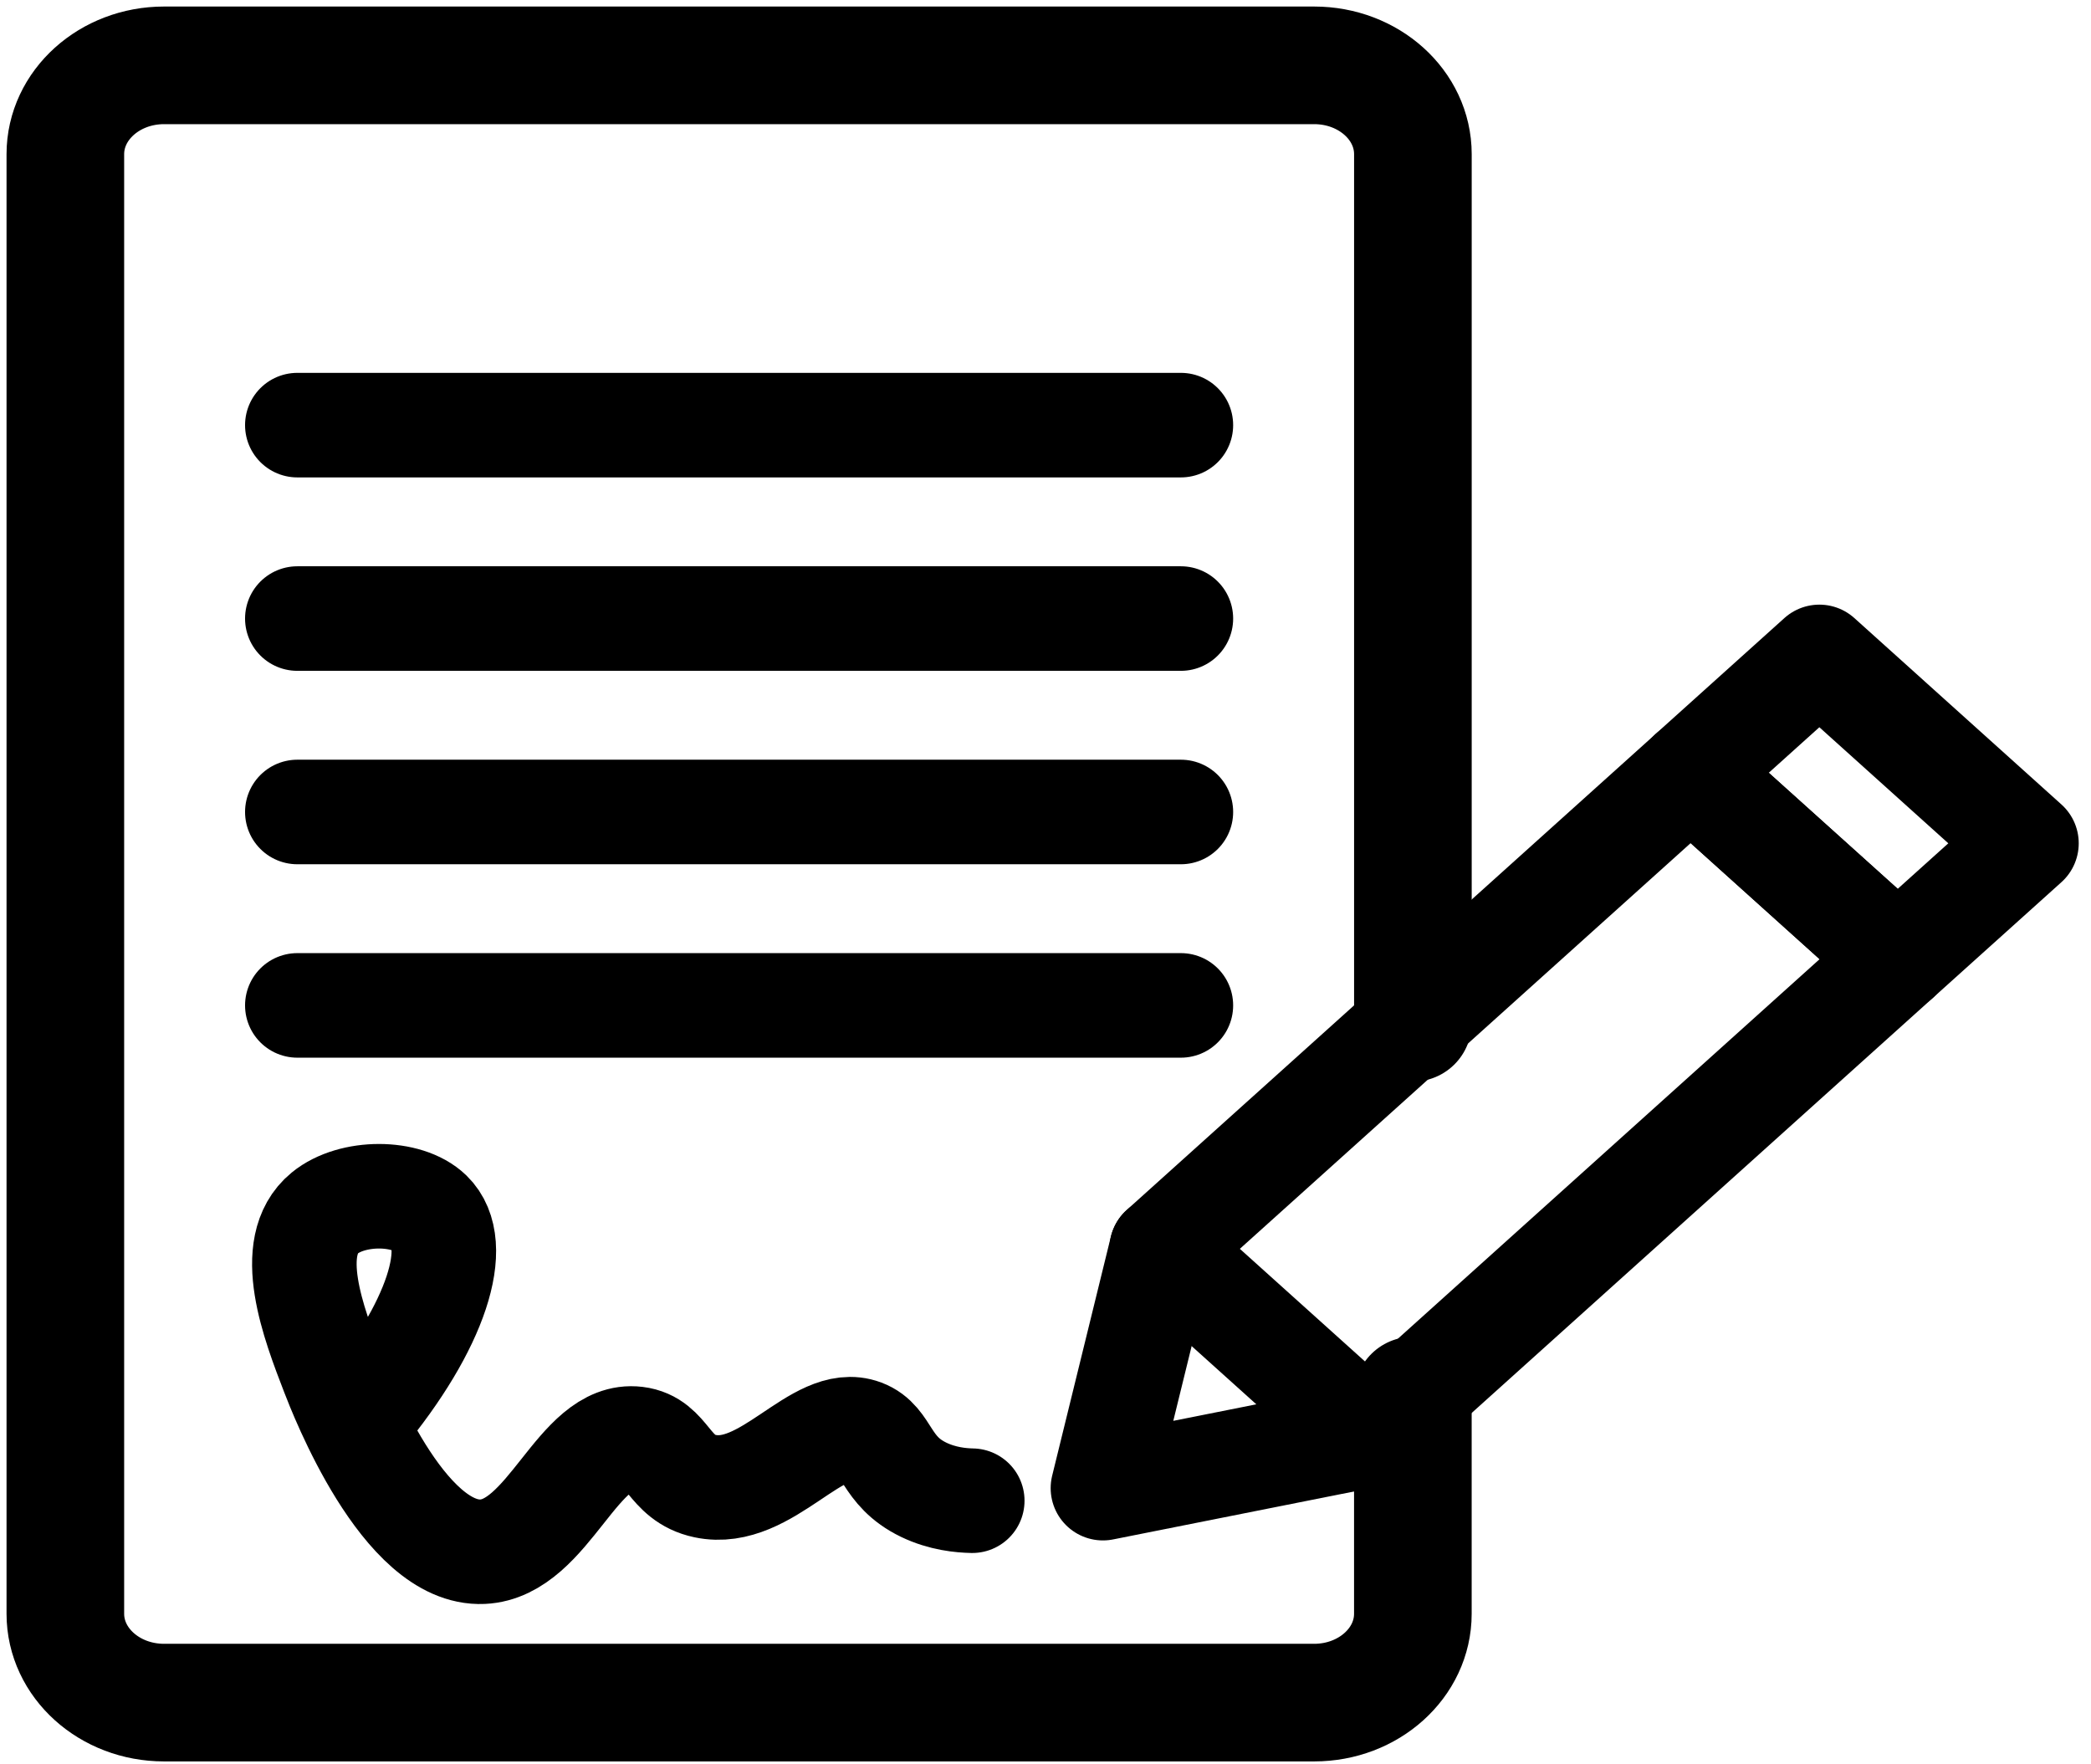
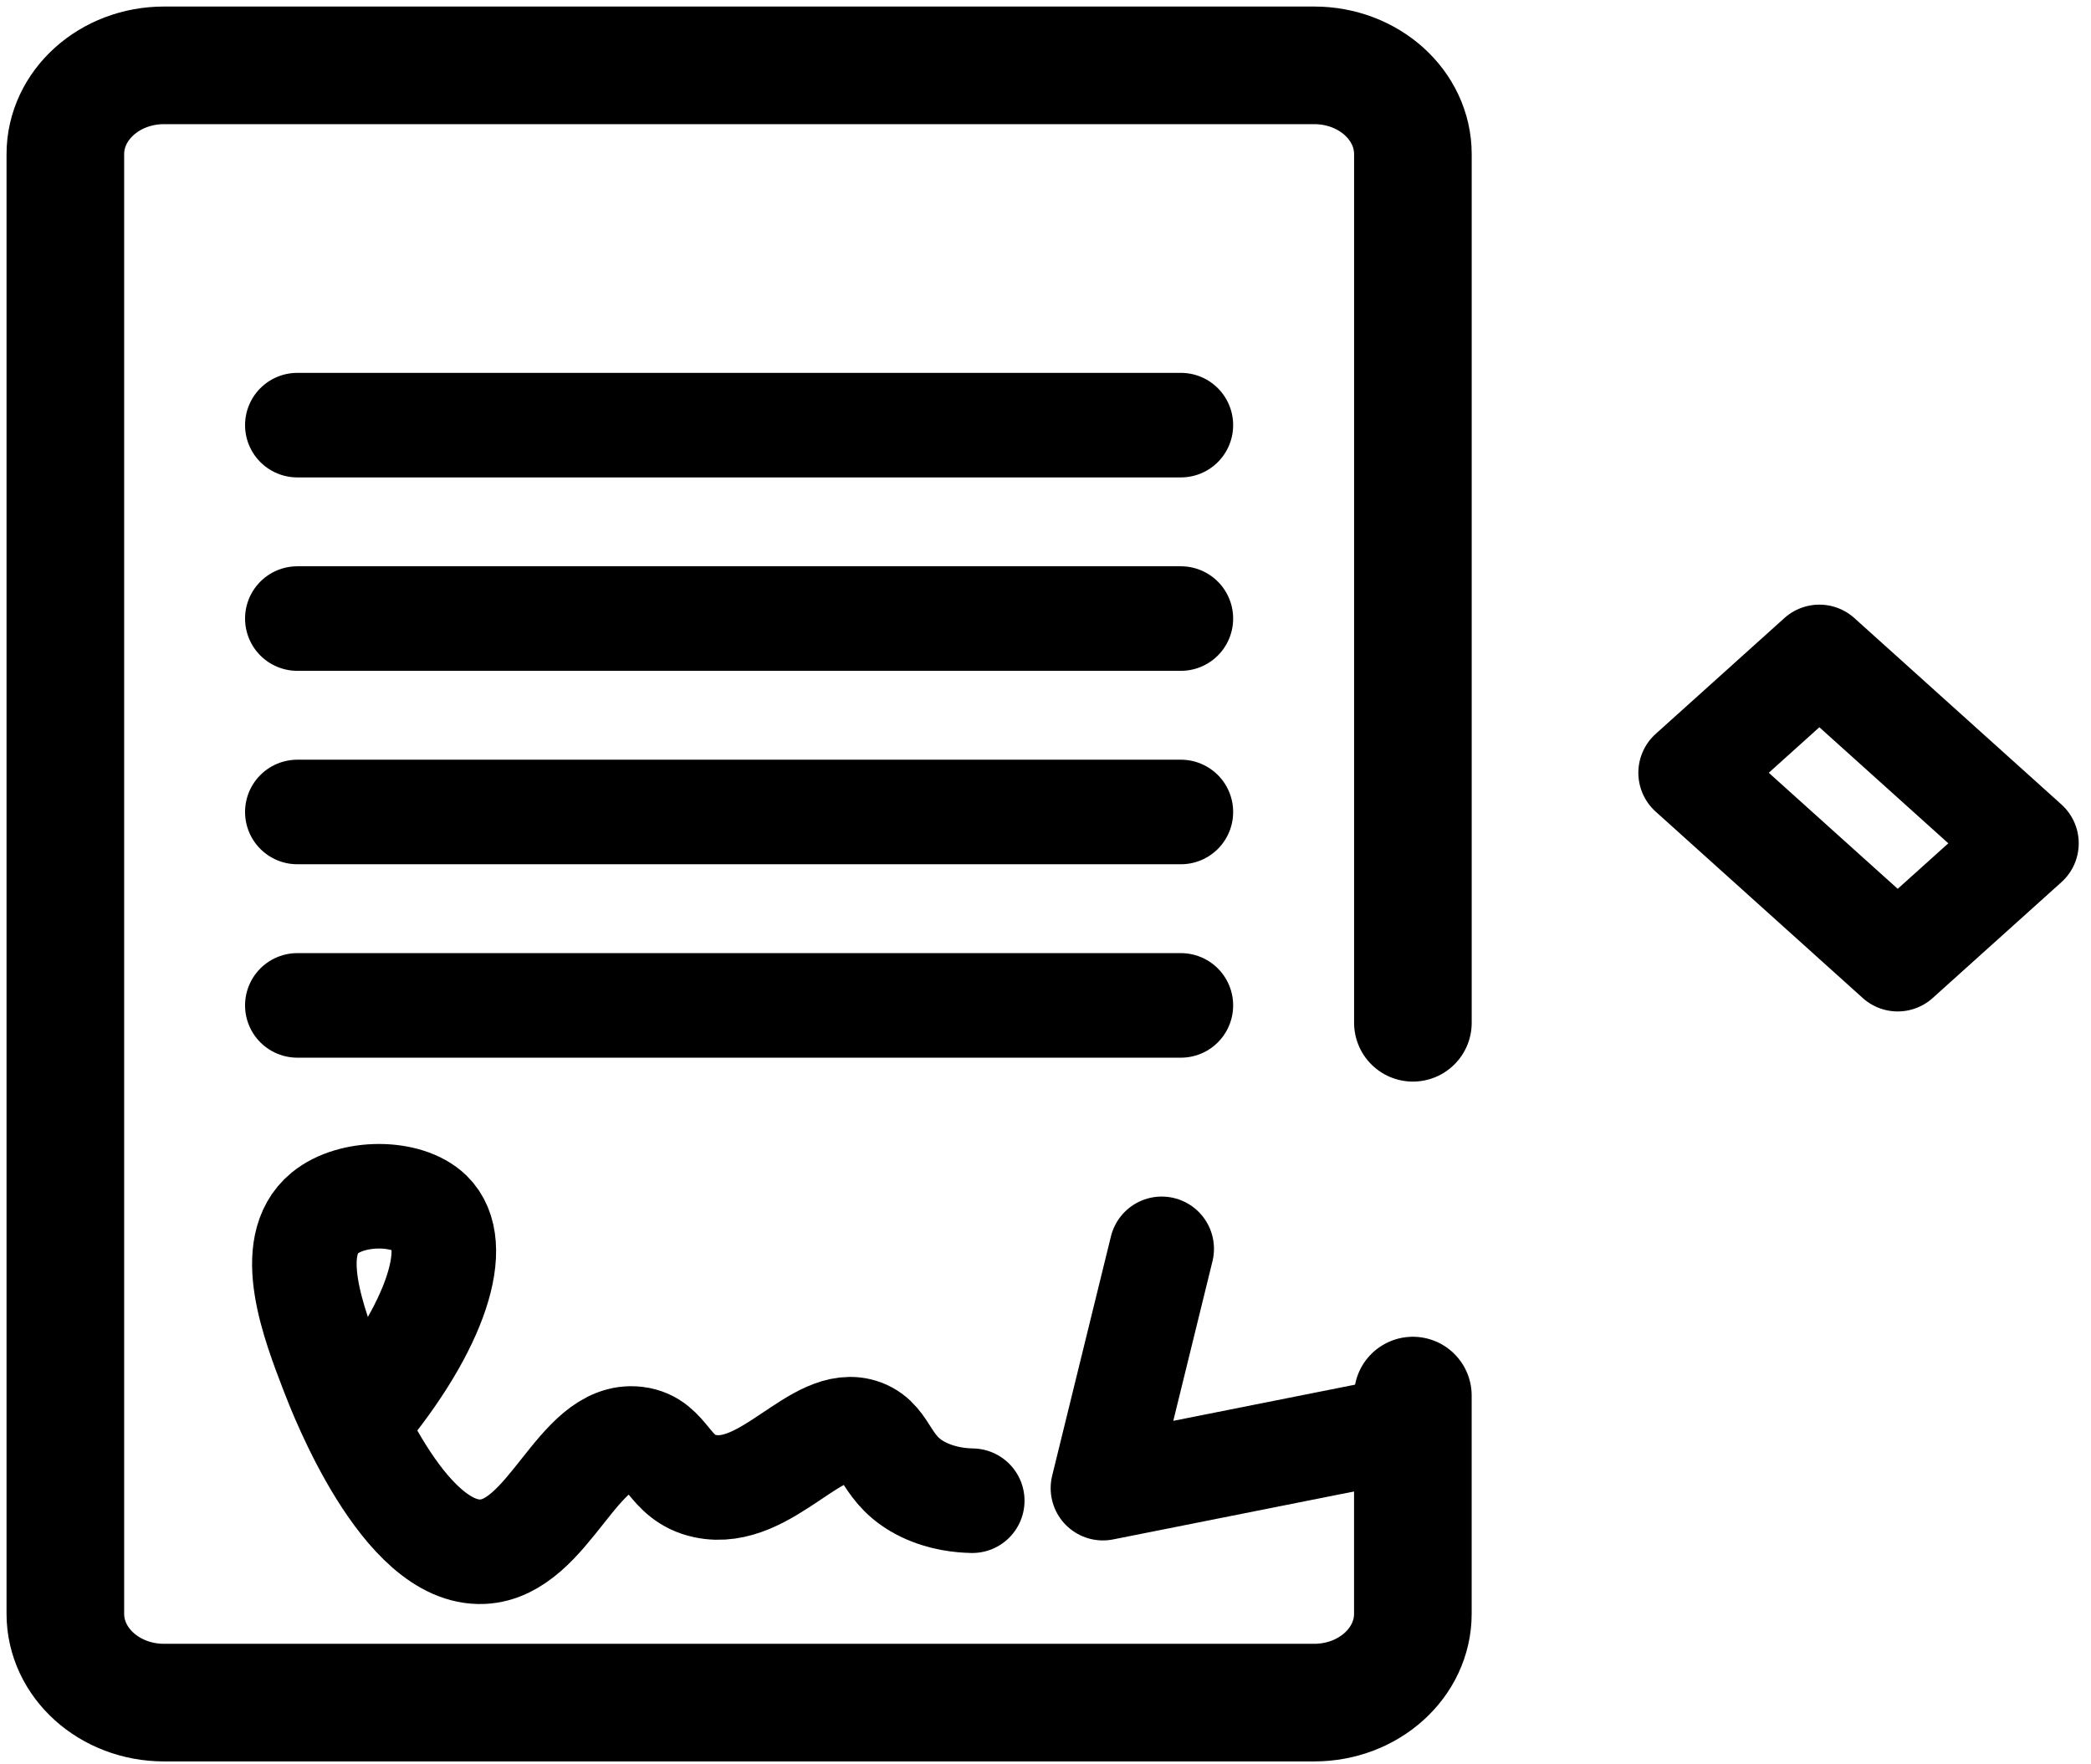
<svg xmlns="http://www.w3.org/2000/svg" width="128" height="108" viewBox="0 0 128 108" fill="none">
  <path d="M86.488 85.428V98.784C86.488 101.788 83.783 104.223 80.445 104.223H10.043C6.705 104.223 4 101.788 4 98.784V9.439C4 6.436 6.705 4 10.043 4H80.447C83.785 4 86.49 6.434 86.49 9.439V62.608" stroke="black" stroke-width="7.2" stroke-miterlimit="10" stroke-linecap="round" stroke-linejoin="round" />
  <path d="M18.201 26.024H72.287" stroke="black" stroke-width="6.4" stroke-miterlimit="10" stroke-linecap="round" stroke-linejoin="round" />
  <path d="M18.201 37.864H72.287" stroke="black" stroke-width="6.4" stroke-miterlimit="10" stroke-linecap="round" stroke-linejoin="round" />
  <path d="M18.201 49.704H72.287" stroke="black" stroke-width="6.4" stroke-miterlimit="10" stroke-linecap="round" stroke-linejoin="round" />
  <path d="M18.201 61.544H72.287" stroke="black" stroke-width="6.4" stroke-miterlimit="10" stroke-linecap="round" stroke-linejoin="round" />
-   <path d="M116.169 58.715L103.492 47.305L71.114 76.445L83.791 87.855L116.169 58.715Z" stroke="black" stroke-width="6.4" stroke-miterlimit="10" stroke-linecap="round" stroke-linejoin="round" />
  <path d="M71.113 76.446L67.516 91.095L83.79 87.856" stroke="black" stroke-width="6.4" stroke-miterlimit="10" stroke-linecap="round" stroke-linejoin="round" />
  <path d="M124.049 51.622L111.372 40.212L103.491 47.304L116.168 58.714L124.049 51.622Z" stroke="black" stroke-width="6.4" stroke-miterlimit="10" stroke-linecap="round" stroke-linejoin="round" />
  <path d="M22.113 86.738C26.735 81.174 28.318 76.185 26.324 74.252C24.916 72.887 21.551 72.884 19.883 74.252C17.383 76.304 19.206 81.023 20.378 84.061C20.866 85.326 24.683 95.212 29.544 94.985C33.619 94.795 35.359 87.634 38.957 88.074C40.913 88.313 40.865 90.486 43.167 90.971C46.936 91.769 50.037 86.576 52.828 87.627C54.358 88.204 54.142 90.036 56.544 91.194C57.695 91.749 58.827 91.85 59.516 91.864" stroke="black" stroke-width="6.4" stroke-miterlimit="10" stroke-linecap="round" stroke-linejoin="round" />
</svg>